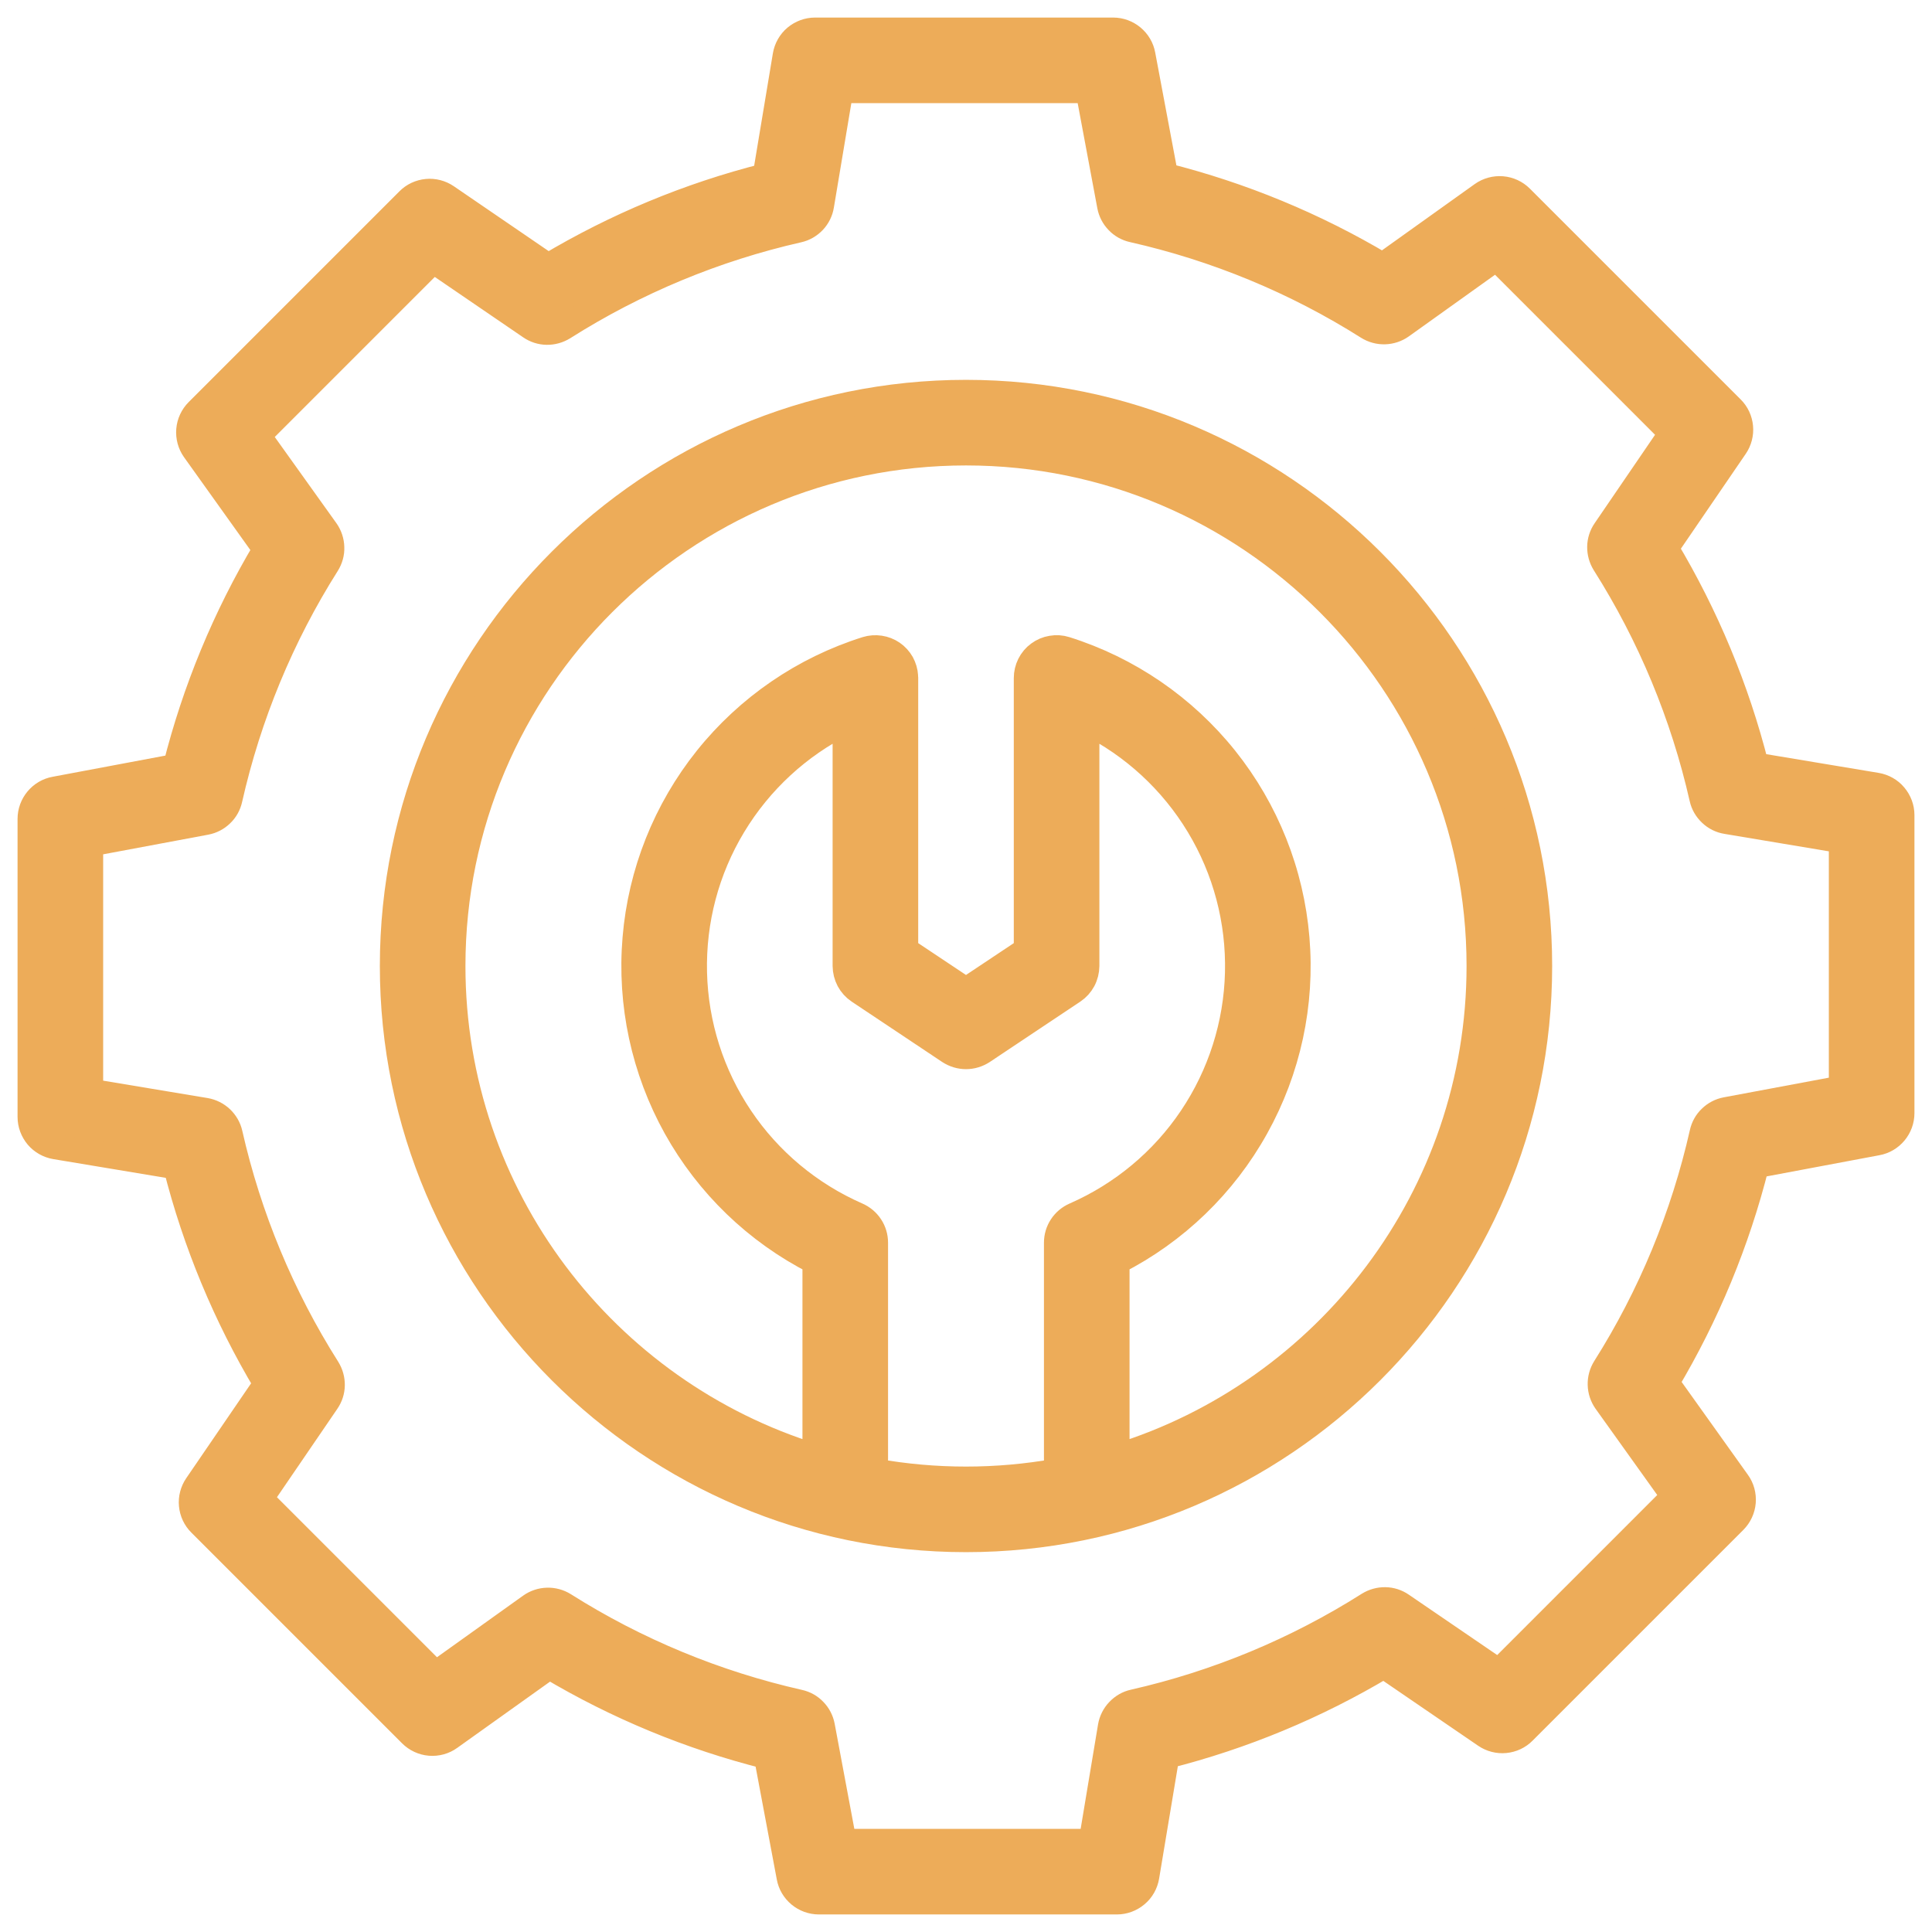
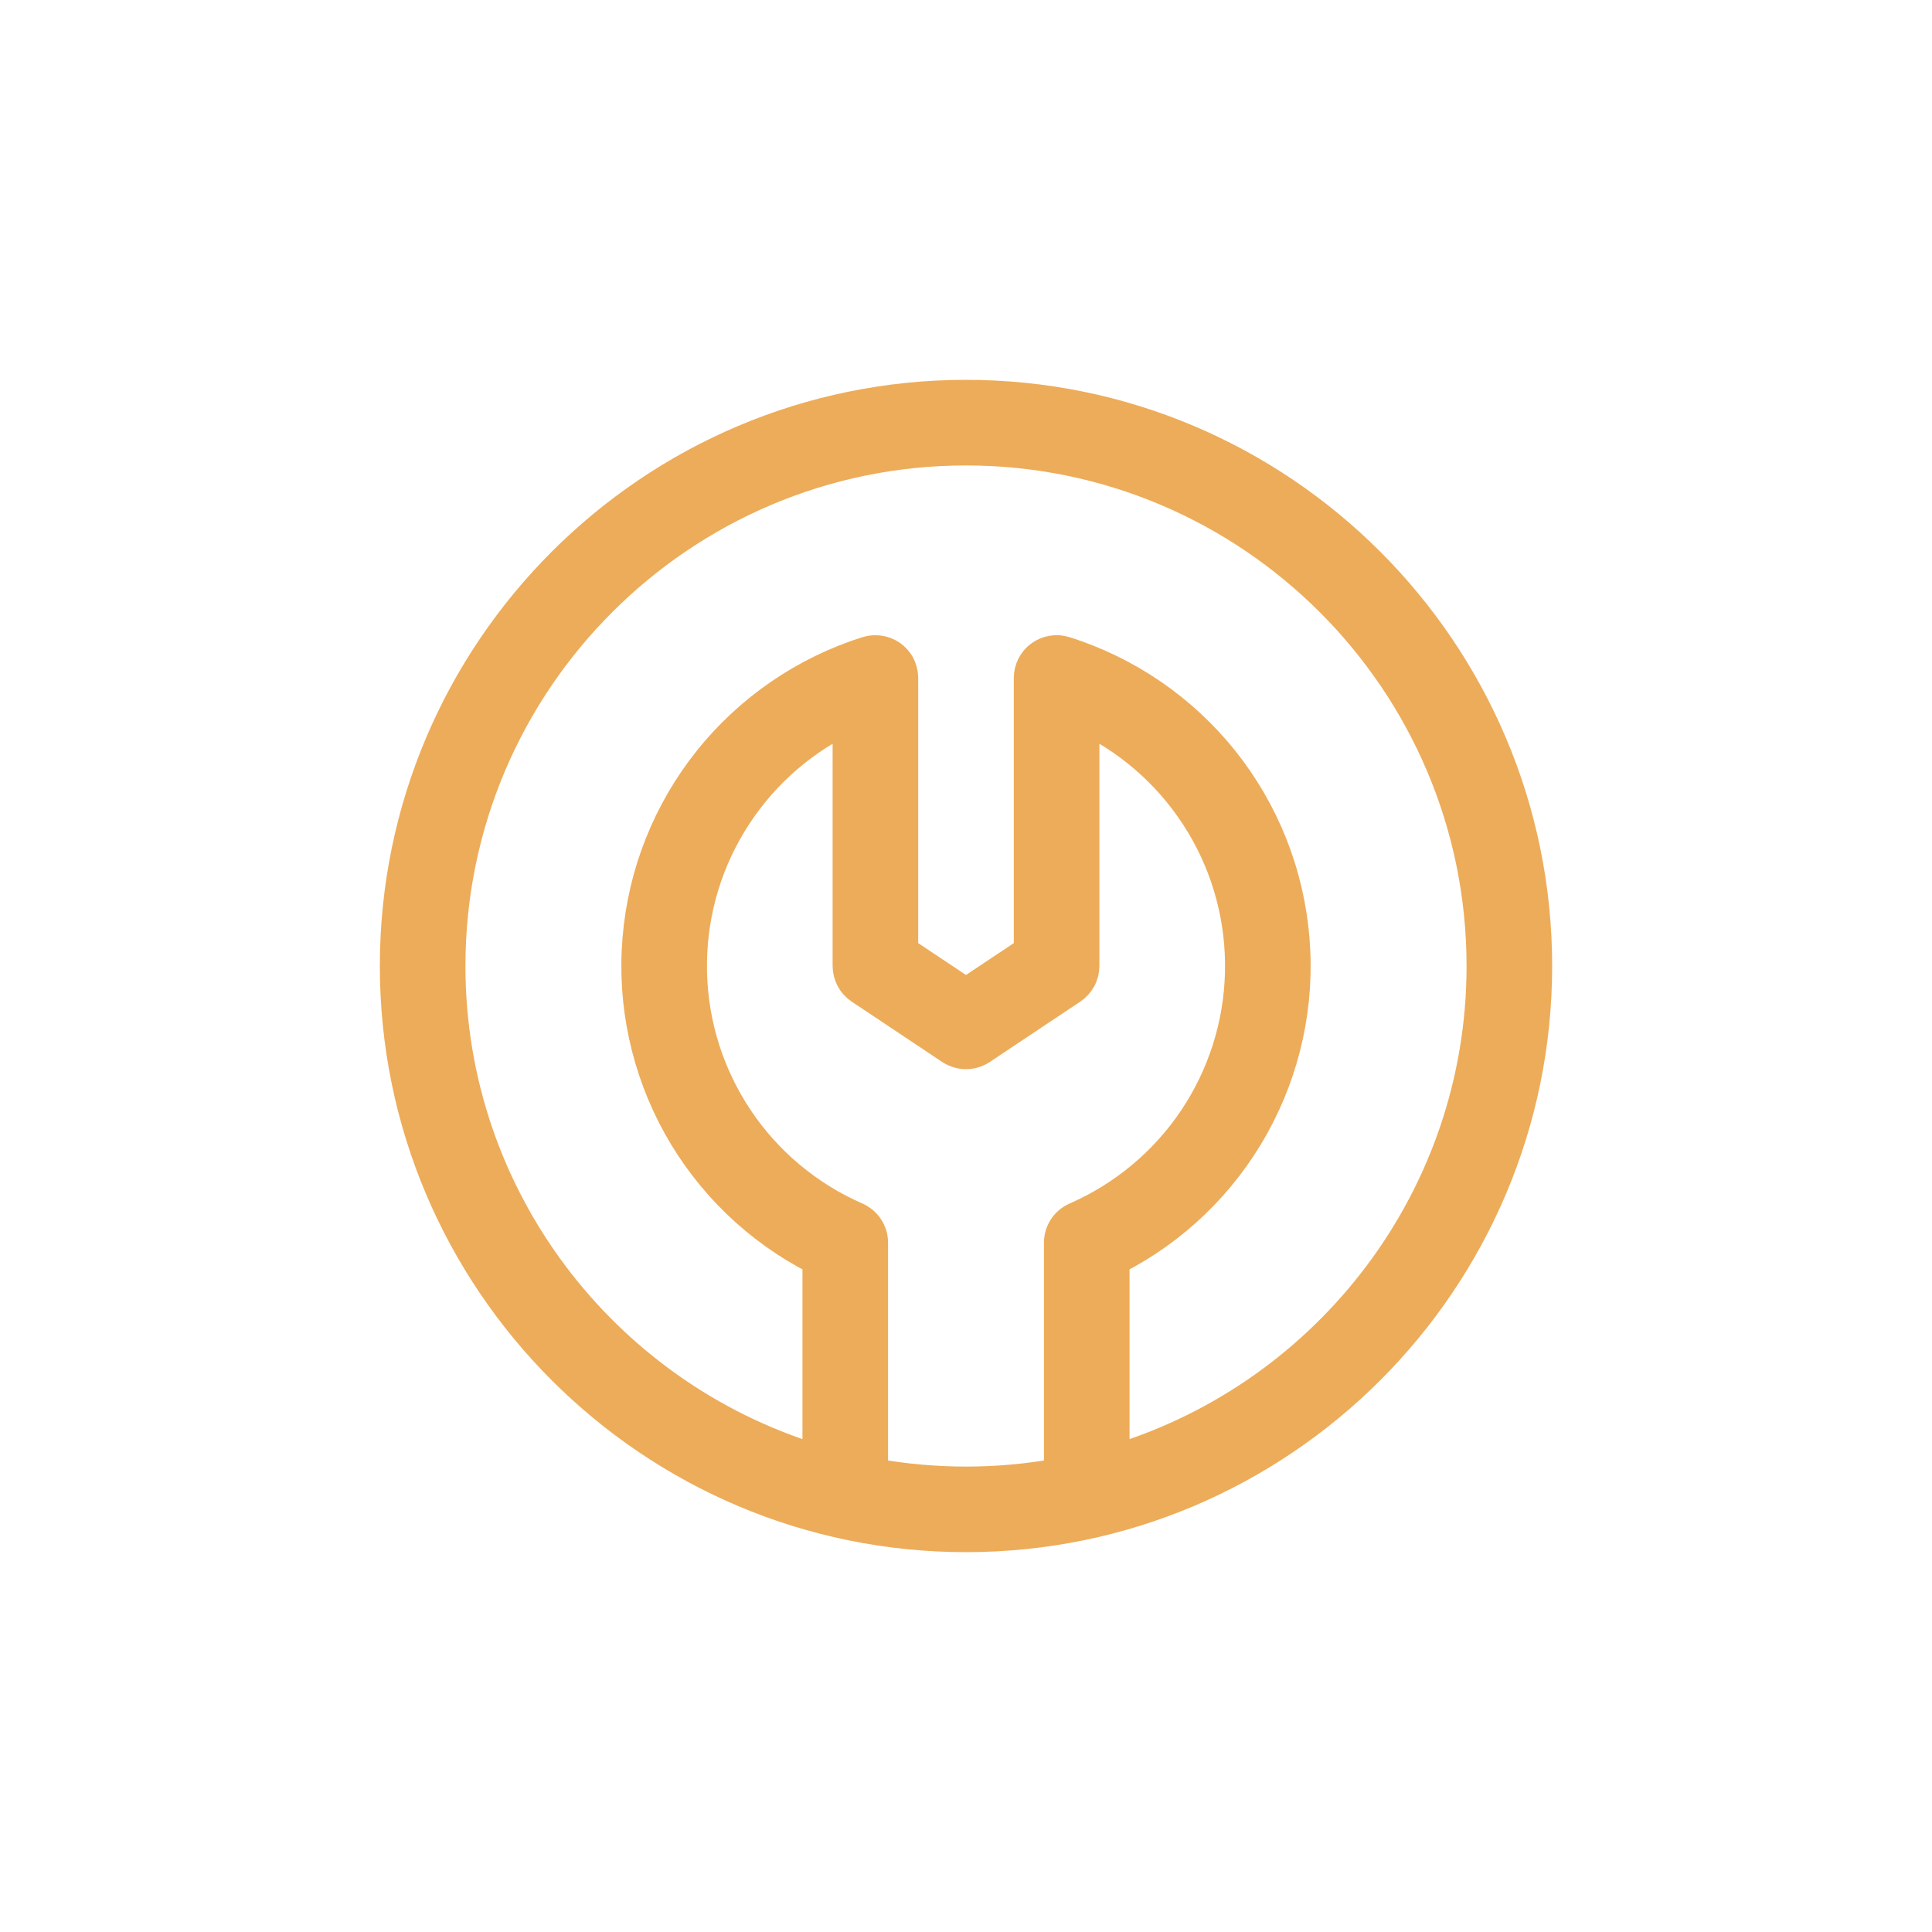
<svg xmlns="http://www.w3.org/2000/svg" width="23" height="23" viewBox="0 0 23 23" fill="none">
  <g clip-path="url(#clip0_66_324)">
-     <path d="M22.34 9.349L20.906 9.11C20.676 8.201 20.314 7.331 19.833 6.526L20.659 5.318C20.706 5.249 20.728 5.165 20.72 5.082C20.712 4.998 20.676 4.92 20.616 4.861L18.107 2.352C18.047 2.292 17.967 2.255 17.883 2.248C17.798 2.241 17.713 2.264 17.644 2.313L16.46 3.159C15.655 2.679 14.784 2.319 13.875 2.09L13.605 0.653C13.59 0.57 13.546 0.496 13.481 0.442C13.417 0.389 13.336 0.359 13.252 0.359H9.703C9.618 0.359 9.536 0.39 9.471 0.444C9.406 0.499 9.363 0.576 9.349 0.659L9.11 2.094C8.201 2.324 7.331 2.686 6.526 3.167L5.318 2.341C5.249 2.294 5.165 2.272 5.082 2.28C4.998 2.288 4.92 2.324 4.861 2.384L2.352 4.893C2.292 4.953 2.255 5.033 2.248 5.117C2.241 5.202 2.264 5.287 2.313 5.356L3.159 6.54C2.679 7.345 2.319 8.216 2.09 9.125L0.653 9.395C0.57 9.41 0.496 9.454 0.442 9.519C0.389 9.583 0.359 9.664 0.359 9.748V13.297C0.359 13.382 0.39 13.464 0.444 13.529C0.499 13.594 0.576 13.637 0.659 13.651L2.094 13.89C2.324 14.799 2.686 15.669 3.167 16.474L2.341 17.682C2.294 17.751 2.272 17.835 2.28 17.918C2.288 18.002 2.324 18.08 2.384 18.139L4.893 20.648C4.953 20.708 5.033 20.745 5.117 20.752C5.202 20.759 5.287 20.736 5.356 20.686L6.54 19.841C7.345 20.321 8.216 20.681 9.125 20.91L9.395 22.347C9.41 22.43 9.454 22.504 9.519 22.558C9.583 22.611 9.664 22.641 9.748 22.641H13.297C13.382 22.641 13.464 22.61 13.529 22.555C13.594 22.501 13.637 22.424 13.651 22.34L13.89 20.906C14.799 20.676 15.669 20.314 16.474 19.833L17.682 20.659C17.751 20.706 17.835 20.728 17.918 20.72C18.002 20.712 18.08 20.676 18.139 20.616L20.648 18.107C20.708 18.047 20.745 17.967 20.752 17.883C20.759 17.798 20.736 17.713 20.686 17.644L19.841 16.46C20.321 15.655 20.681 14.784 20.91 13.875L22.347 13.605C22.43 13.59 22.504 13.546 22.558 13.481C22.611 13.417 22.641 13.336 22.641 13.252V9.703C22.641 9.618 22.61 9.536 22.555 9.471C22.501 9.406 22.424 9.363 22.34 9.349ZM21.922 12.954L20.548 13.211C20.479 13.224 20.415 13.257 20.365 13.306C20.314 13.354 20.279 13.417 20.264 13.486C20.04 14.477 19.649 15.424 19.106 16.283C19.068 16.344 19.049 16.414 19.051 16.485C19.053 16.557 19.076 16.626 19.117 16.684L19.925 17.814L17.842 19.897L16.687 19.108C16.629 19.068 16.561 19.046 16.491 19.045C16.421 19.044 16.352 19.063 16.292 19.1C15.433 19.644 14.487 20.037 13.495 20.262C13.426 20.277 13.363 20.314 13.314 20.366C13.265 20.417 13.232 20.483 13.22 20.553L12.992 21.922H10.046L9.789 20.548C9.776 20.479 9.743 20.415 9.694 20.365C9.646 20.314 9.583 20.279 9.514 20.264C8.523 20.04 7.576 19.649 6.717 19.106C6.656 19.068 6.586 19.049 6.515 19.051C6.443 19.053 6.374 19.076 6.316 19.117L5.186 19.925L3.103 17.842L3.892 16.687C3.932 16.629 3.954 16.561 3.955 16.491C3.956 16.421 3.937 16.352 3.9 16.292C3.356 15.433 2.963 14.487 2.738 13.495C2.723 13.426 2.686 13.363 2.635 13.314C2.583 13.265 2.517 13.232 2.447 13.22L1.078 12.992V10.046L2.452 9.789C2.521 9.776 2.585 9.743 2.635 9.694C2.686 9.646 2.721 9.583 2.736 9.514C2.96 8.523 3.351 7.576 3.894 6.717C3.932 6.656 3.952 6.586 3.949 6.515C3.947 6.443 3.924 6.374 3.883 6.316L3.075 5.186L5.158 3.103L6.313 3.892C6.371 3.932 6.439 3.954 6.509 3.955C6.579 3.956 6.648 3.937 6.708 3.9C7.567 3.356 8.513 2.963 9.505 2.738C9.574 2.723 9.637 2.686 9.686 2.635C9.735 2.583 9.768 2.517 9.779 2.447L10.008 1.078H12.954L13.211 2.452C13.224 2.521 13.257 2.585 13.306 2.635C13.354 2.686 13.417 2.721 13.486 2.736C14.477 2.96 15.424 3.351 16.283 3.894C16.344 3.932 16.414 3.951 16.485 3.949C16.557 3.947 16.626 3.924 16.684 3.883L17.814 3.075L19.897 5.158L19.108 6.313C19.068 6.371 19.046 6.439 19.045 6.509C19.044 6.579 19.063 6.648 19.1 6.708C19.644 7.567 20.037 8.513 20.262 9.505C20.277 9.574 20.314 9.637 20.366 9.686C20.417 9.735 20.483 9.768 20.553 9.779L21.922 10.008V12.954Z" fill="#EDAC59" stroke="#EDAC59" stroke-width="0.3" />
    <path d="M11.5 4.672C7.735 4.672 4.672 7.735 4.672 11.5C4.672 15.265 7.735 18.328 11.5 18.328C15.265 18.328 18.328 15.265 18.328 11.5C18.328 7.735 15.265 4.672 11.5 4.672ZM12.578 14.794V17.514C11.865 17.641 11.135 17.641 10.422 17.514V14.794C10.422 14.724 10.402 14.656 10.363 14.597C10.325 14.539 10.27 14.493 10.206 14.465C9.642 14.218 9.159 13.816 8.816 13.305C8.472 12.793 8.282 12.195 8.267 11.579C8.252 10.963 8.412 10.356 8.731 9.828C9.049 9.301 9.511 8.875 10.062 8.601V11.5C10.063 11.559 10.077 11.617 10.105 11.67C10.133 11.722 10.173 11.766 10.222 11.799L11.3 12.518C11.36 12.557 11.429 12.578 11.5 12.578C11.571 12.578 11.64 12.557 11.7 12.518L12.778 11.799C12.827 11.766 12.867 11.722 12.895 11.67C12.923 11.617 12.937 11.559 12.938 11.5V8.601C13.489 8.875 13.951 9.301 14.269 9.828C14.588 10.356 14.748 10.963 14.733 11.579C14.718 12.195 14.528 12.793 14.184 13.305C13.841 13.816 13.358 14.218 12.794 14.465C12.73 14.493 12.675 14.539 12.637 14.597C12.598 14.656 12.578 14.724 12.578 14.794ZM13.297 17.339V15.021C13.996 14.665 14.573 14.108 14.954 13.422C15.336 12.736 15.505 11.952 15.439 11.17C15.374 10.388 15.077 9.643 14.587 9.03C14.096 8.417 13.435 7.964 12.686 7.728C12.632 7.711 12.575 7.707 12.519 7.717C12.463 7.726 12.411 7.748 12.365 7.782C12.319 7.815 12.283 7.859 12.257 7.91C12.232 7.96 12.219 8.016 12.219 8.072V11.308L11.5 11.787L10.781 11.308V8.065C10.781 8.059 10.781 8.054 10.78 8.049C10.777 7.995 10.761 7.942 10.735 7.894C10.708 7.847 10.671 7.806 10.626 7.775C10.581 7.744 10.529 7.724 10.475 7.716C10.421 7.708 10.366 7.712 10.314 7.728C9.565 7.964 8.904 8.417 8.413 9.03C7.923 9.643 7.626 10.388 7.561 11.17C7.495 11.952 7.664 12.736 8.045 13.422C8.427 14.108 9.004 14.665 9.703 15.021V17.339C7.209 16.57 5.391 14.244 5.391 11.5C5.391 8.131 8.131 5.391 11.5 5.391C14.869 5.391 17.609 8.131 17.609 11.5C17.609 14.244 15.791 16.57 13.297 17.339Z" fill="#EDAC59" stroke="#EDAC59" stroke-width="0.3" />
  </g>
  <defs>
    <clipPath id="clip0_66_324">
      <rect width="23" height="23" fill="white" />
    </clipPath>
  </defs>
</svg>